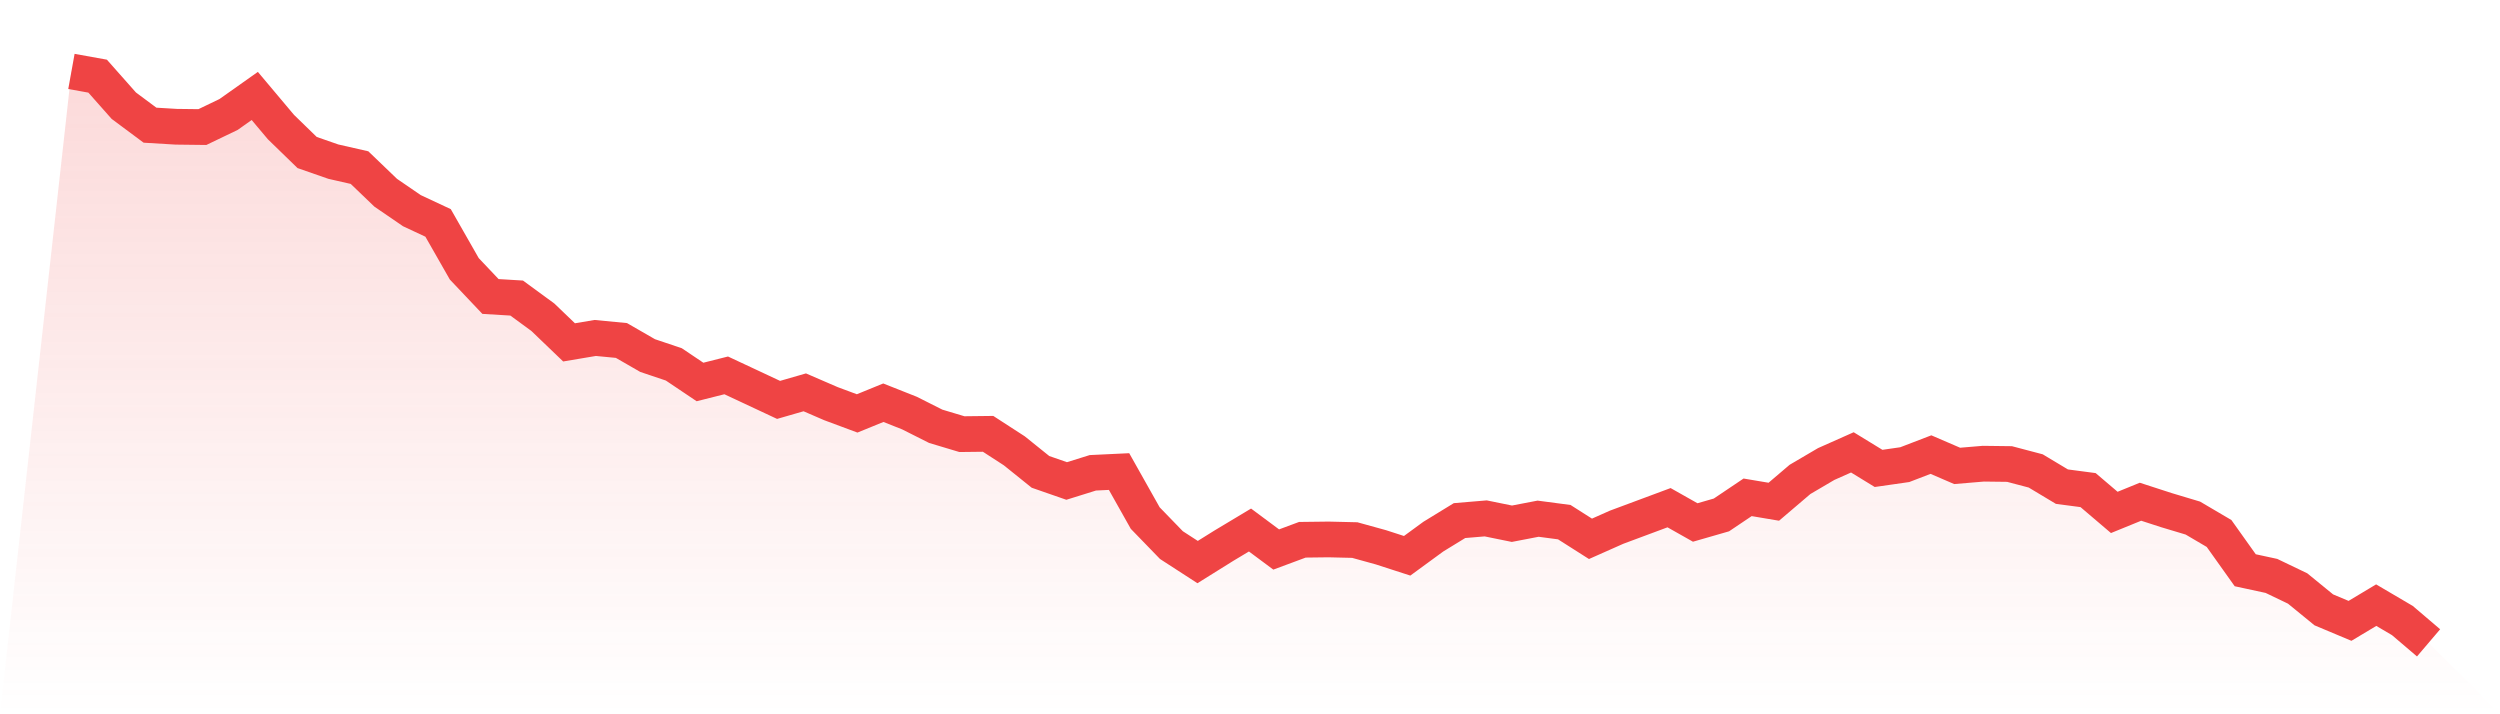
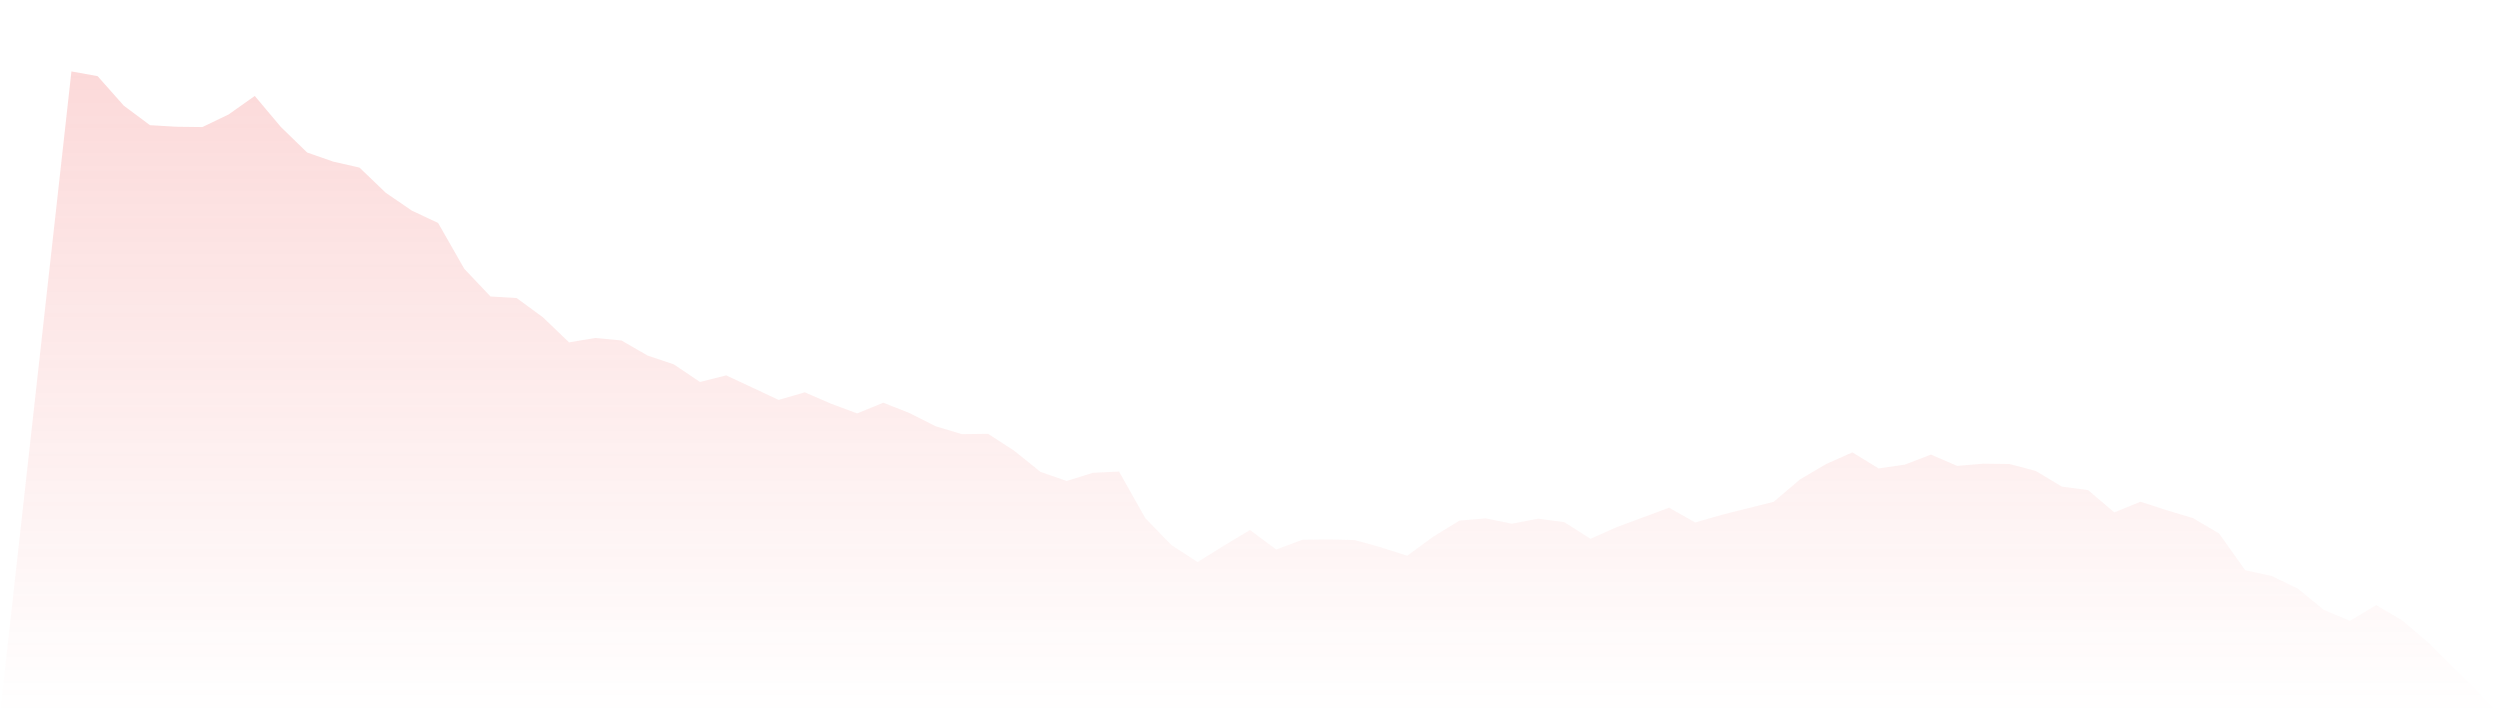
<svg xmlns="http://www.w3.org/2000/svg" viewBox="0 0 140 40">
  <defs>
    <linearGradient id="gradient" x1="0" x2="0" y1="0" y2="1">
      <stop offset="0%" stop-color="#ef4444" stop-opacity="0.2" />
      <stop offset="100%" stop-color="#ef4444" stop-opacity="0" />
    </linearGradient>
  </defs>
-   <path d="M4,4 L4,4 L5.467,4.264 L6.933,5.919 L8.4,7.01 L9.867,7.098 L11.333,7.116 L12.8,6.411 L14.267,5.373 L15.733,7.116 L17.2,8.541 L18.667,9.052 L20.133,9.386 L21.6,10.794 L23.067,11.798 L24.533,12.484 L26,15.054 L27.467,16.603 L28.933,16.691 L30.4,17.765 L31.867,19.173 L33.333,18.926 L34.8,19.067 L36.267,19.912 L37.733,20.405 L39.2,21.391 L40.667,21.021 L42.133,21.707 L43.6,22.394 L45.067,21.971 L46.533,22.605 L48,23.151 L49.467,22.552 L50.933,23.133 L52.4,23.872 L53.867,24.312 L55.333,24.295 L56.8,25.245 L58.267,26.425 L59.733,26.935 L61.2,26.477 L62.667,26.407 L64.133,29.012 L65.6,30.526 L67.067,31.476 L68.533,30.561 L70,29.681 L71.467,30.772 L72.933,30.227 L74.4,30.209 L75.867,30.244 L77.333,30.649 L78.8,31.124 L80.267,30.051 L81.733,29.153 L83.2,29.03 L84.667,29.329 L86.133,29.047 L87.6,29.241 L89.067,30.174 L90.533,29.523 L92,28.977 L93.467,28.431 L94.933,29.259 L96.4,28.836 L97.867,27.85 L99.333,28.097 L100.8,26.847 L102.267,25.985 L103.733,25.333 L105.2,26.231 L106.667,26.02 L108.133,25.457 L109.6,26.09 L111.067,25.967 L112.533,25.985 L114,26.372 L115.467,27.252 L116.933,27.446 L118.4,28.695 L119.867,28.097 L121.333,28.572 L122.8,29.012 L124.267,29.875 L125.733,31.934 L127.2,32.251 L128.667,32.955 L130.133,34.152 L131.6,34.768 L133.067,33.888 L134.533,34.75 L136,36 L140,40 L0,40 z" fill="url(#gradient)" />
-   <path d="M4,4 L4,4 L5.467,4.264 L6.933,5.919 L8.4,7.01 L9.867,7.098 L11.333,7.116 L12.8,6.411 L14.267,5.373 L15.733,7.116 L17.2,8.541 L18.667,9.052 L20.133,9.386 L21.6,10.794 L23.067,11.798 L24.533,12.484 L26,15.054 L27.467,16.603 L28.933,16.691 L30.4,17.765 L31.867,19.173 L33.333,18.926 L34.8,19.067 L36.267,19.912 L37.733,20.405 L39.2,21.391 L40.667,21.021 L42.133,21.707 L43.6,22.394 L45.067,21.971 L46.533,22.605 L48,23.151 L49.467,22.552 L50.933,23.133 L52.4,23.872 L53.867,24.312 L55.333,24.295 L56.8,25.245 L58.267,26.425 L59.733,26.935 L61.2,26.477 L62.667,26.407 L64.133,29.012 L65.6,30.526 L67.067,31.476 L68.533,30.561 L70,29.681 L71.467,30.772 L72.933,30.227 L74.4,30.209 L75.867,30.244 L77.333,30.649 L78.8,31.124 L80.267,30.051 L81.733,29.153 L83.2,29.03 L84.667,29.329 L86.133,29.047 L87.6,29.241 L89.067,30.174 L90.533,29.523 L92,28.977 L93.467,28.431 L94.933,29.259 L96.4,28.836 L97.867,27.85 L99.333,28.097 L100.8,26.847 L102.267,25.985 L103.733,25.333 L105.2,26.231 L106.667,26.02 L108.133,25.457 L109.6,26.09 L111.067,25.967 L112.533,25.985 L114,26.372 L115.467,27.252 L116.933,27.446 L118.4,28.695 L119.867,28.097 L121.333,28.572 L122.8,29.012 L124.267,29.875 L125.733,31.934 L127.2,32.251 L128.667,32.955 L130.133,34.152 L131.6,34.768 L133.067,33.888 L134.533,34.75 L136,36" fill="none" stroke="#ef4444" stroke-width="2" />
+   <path d="M4,4 L4,4 L5.467,4.264 L6.933,5.919 L8.4,7.01 L9.867,7.098 L11.333,7.116 L12.8,6.411 L14.267,5.373 L15.733,7.116 L17.2,8.541 L18.667,9.052 L20.133,9.386 L21.6,10.794 L23.067,11.798 L24.533,12.484 L26,15.054 L27.467,16.603 L28.933,16.691 L30.4,17.765 L31.867,19.173 L33.333,18.926 L34.8,19.067 L36.267,19.912 L37.733,20.405 L39.2,21.391 L40.667,21.021 L42.133,21.707 L43.6,22.394 L45.067,21.971 L46.533,22.605 L48,23.151 L49.467,22.552 L50.933,23.133 L52.4,23.872 L53.867,24.312 L55.333,24.295 L56.8,25.245 L58.267,26.425 L59.733,26.935 L61.2,26.477 L62.667,26.407 L64.133,29.012 L65.6,30.526 L67.067,31.476 L68.533,30.561 L70,29.681 L71.467,30.772 L72.933,30.227 L74.4,30.209 L75.867,30.244 L77.333,30.649 L78.8,31.124 L80.267,30.051 L81.733,29.153 L83.2,29.03 L84.667,29.329 L86.133,29.047 L87.6,29.241 L89.067,30.174 L90.533,29.523 L92,28.977 L93.467,28.431 L94.933,29.259 L96.4,28.836 L99.333,28.097 L100.8,26.847 L102.267,25.985 L103.733,25.333 L105.2,26.231 L106.667,26.02 L108.133,25.457 L109.6,26.09 L111.067,25.967 L112.533,25.985 L114,26.372 L115.467,27.252 L116.933,27.446 L118.4,28.695 L119.867,28.097 L121.333,28.572 L122.8,29.012 L124.267,29.875 L125.733,31.934 L127.2,32.251 L128.667,32.955 L130.133,34.152 L131.6,34.768 L133.067,33.888 L134.533,34.75 L136,36 L140,40 L0,40 z" fill="url(#gradient)" />
</svg>